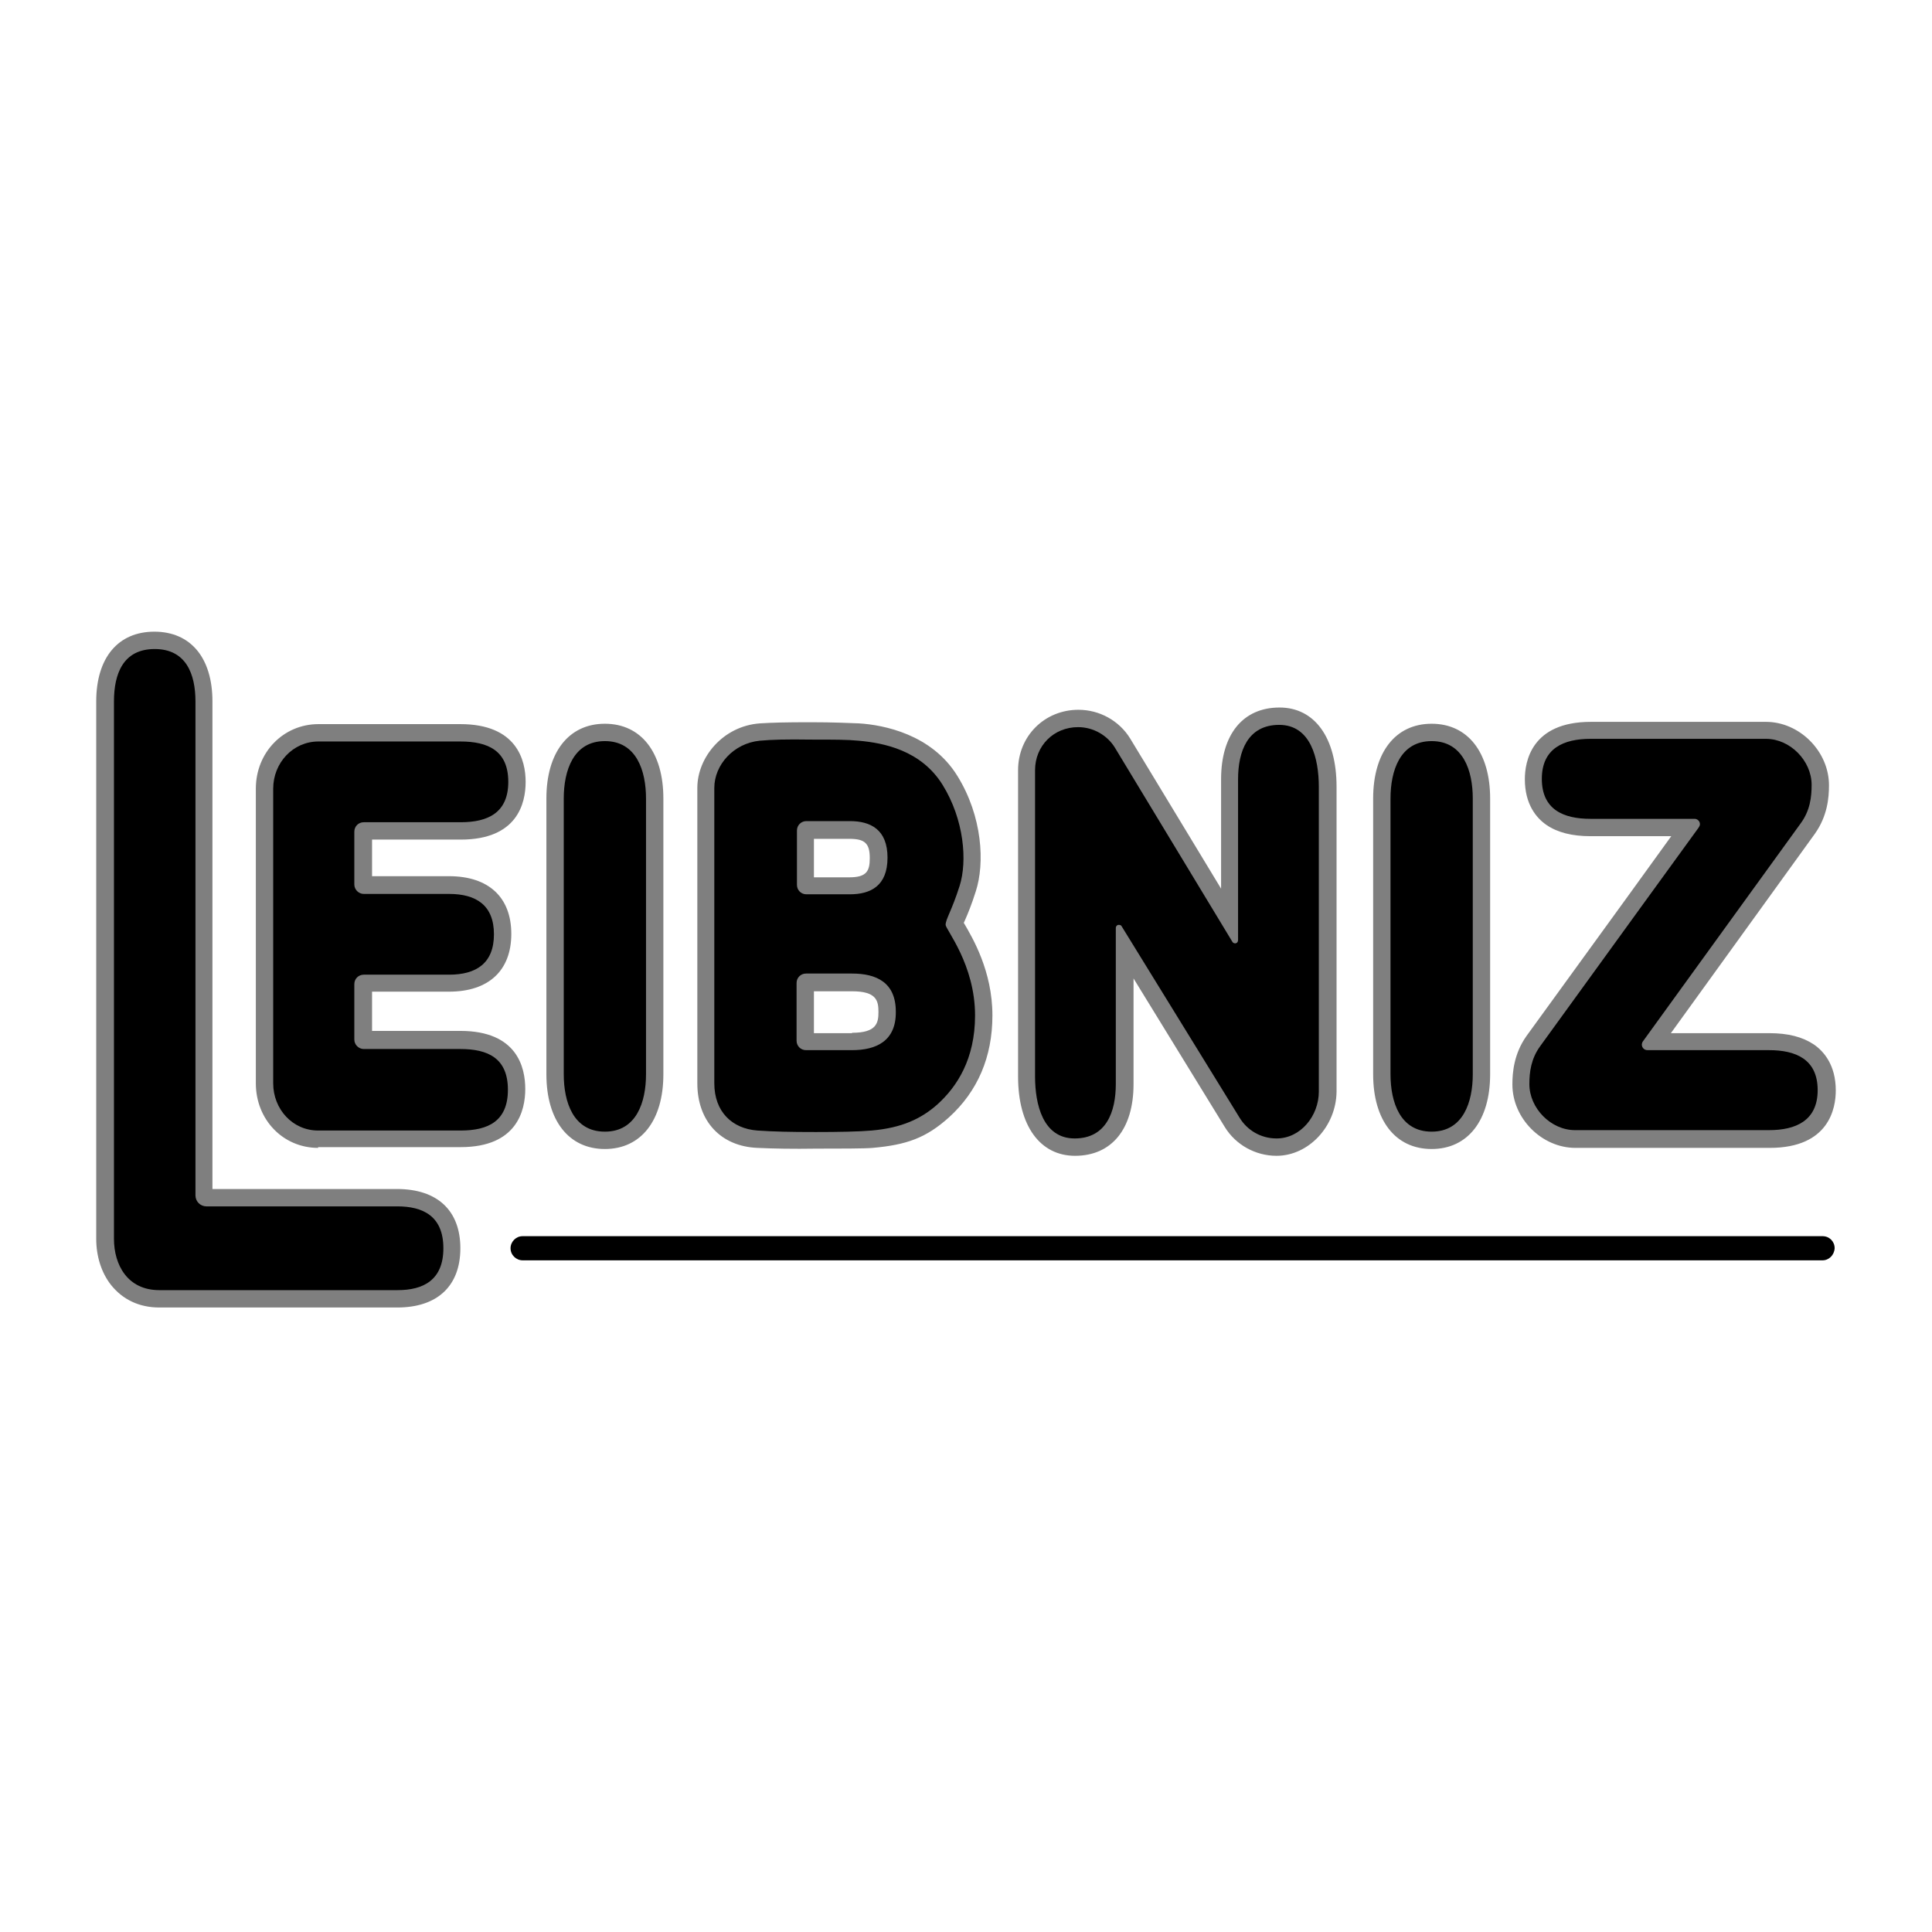
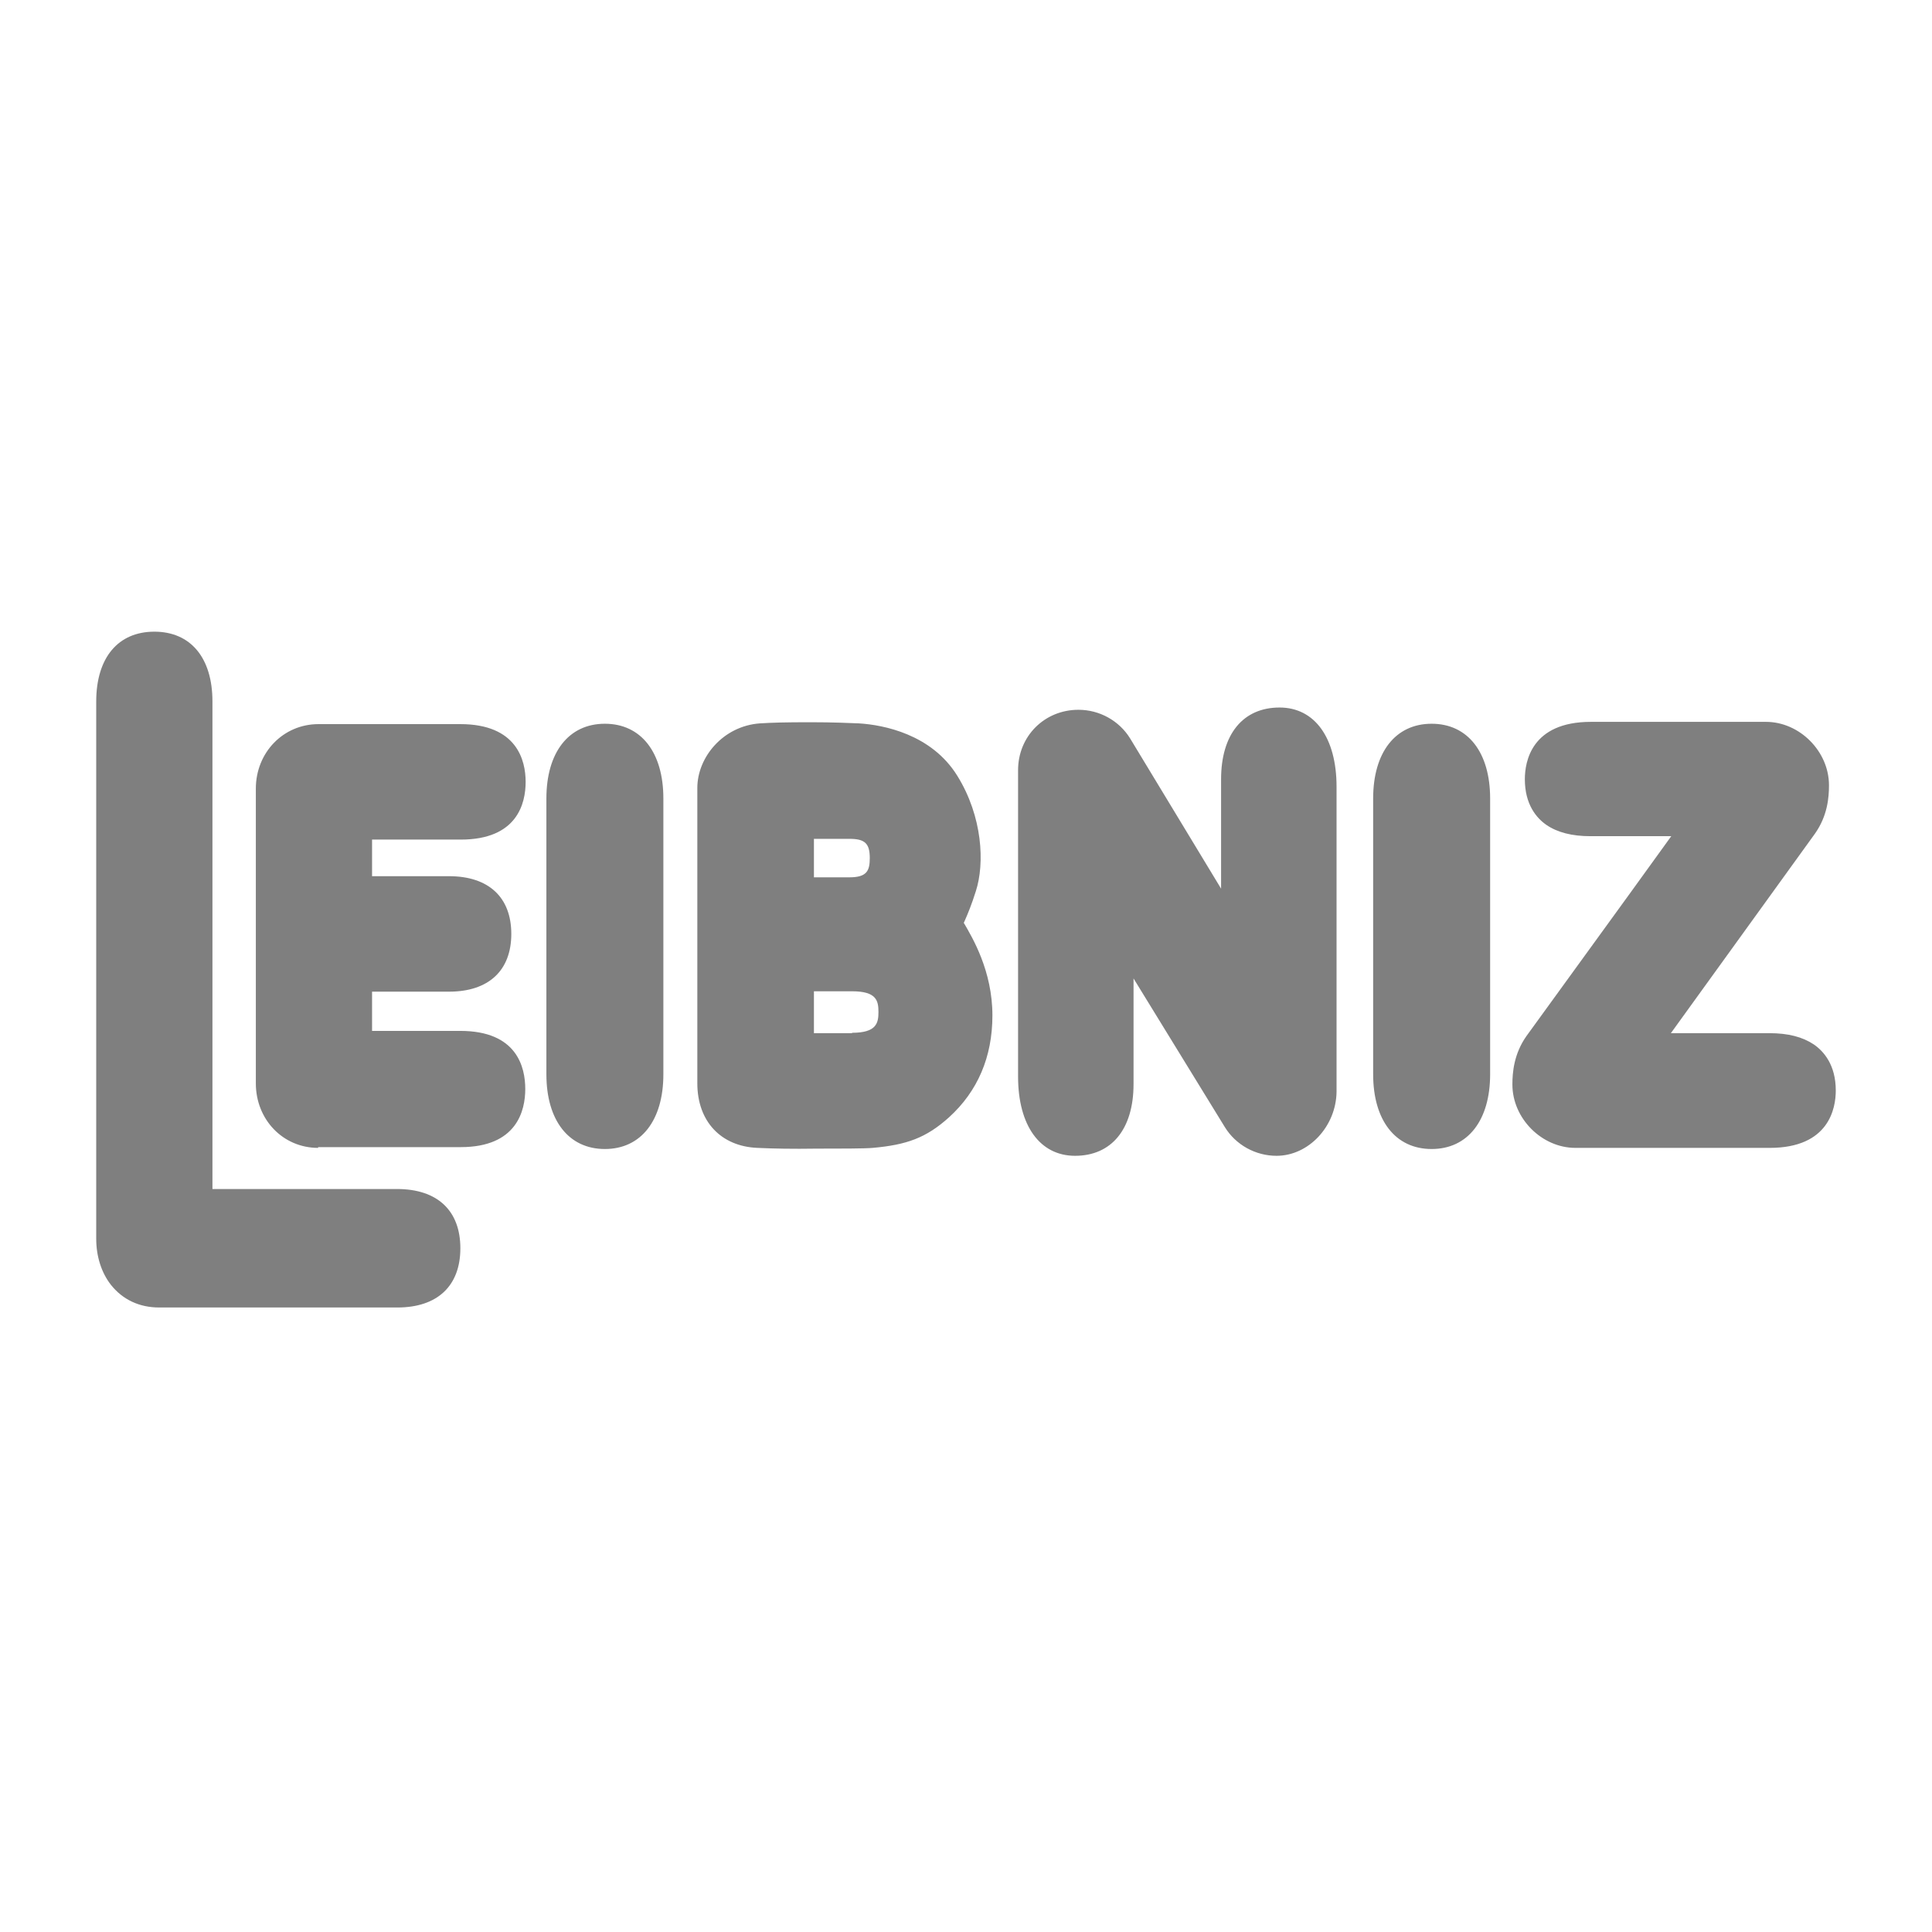
<svg xmlns="http://www.w3.org/2000/svg" version="1.1" id="Ebene_1" x="0px" y="0px" viewBox="0 0 512 512" style="enable-background:new 0 0 512 512;" xml:space="preserve">
  <style type="text/css">
	.st0{opacity:0.5;enable-background:new    ;}
</style>
  <path class="st0" d="M42.2,346.5c-5.3,0-9.7-2.1-12.8-6c-2.5-3.2-3.9-7.5-3.9-12.2V185.9c0-11.6,5.8-18.5,15.4-18.5  s15.4,6.9,15.4,18.5v129.2h48.9c10.7,0,16.8,5.7,16.8,15.7s-6.1,15.7-16.7,15.7H42.2z M160.3,304.5c-9.6,0-15.5-7.6-15.5-19.8v-73.1  c0-12.2,5.9-19.8,15.5-19.8s15.5,7.6,15.5,19.8v73.1C175.8,296.9,169.9,304.5,160.3,304.5 M379.4,304.5c-9.6,0-15.5-7.6-15.5-19.8  v-73.1c0-12.2,5.9-19.8,15.5-19.8s15.5,7.6,15.5,19.8v73.1C394.9,296.9,389,304.5,379.4,304.5 M225.1,232.5c4.6,0,5.4-1.7,5.4-5.1  c0-3.9-1.3-5.1-5.4-5.1h-9.4v10.2L225.1,232.5L225.1,232.5z M225.8,273.7c6.5,0,7-2.6,7-5.5c0-3-0.5-5.5-7-5.5h-10.1v11.1h10.1  V273.7z M200.7,304.2c-9.6-0.4-15.9-7-15.9-17.1v-78.3c0-8.1,6.8-16.4,16.6-17.1c3.2-0.2,6.6-0.3,13.4-0.3c5.8,0,10.4,0.2,12.8,0.3  c6.6,0.4,19.3,2.9,26.1,13.9c6.7,10.8,7.3,23.2,4.9,30.6c-1.1,3.5-2.1,5.9-2.8,7.5c-0.1,0.3-0.3,0.6-0.4,0.9l0.1,0.1  c2.2,3.8,7.5,12.6,7.5,24.4c0,11-3.9,20.1-11.5,27c-6.1,5.5-11.3,7.3-20.2,8.1c-2.1,0.2-9.1,0.2-15,0.2  C210.2,304.5,204.9,304.4,200.7,304.2 M417.5,304.2c-8.9,0-16.7-7.8-16.7-16.8c0-3.2,0.4-8.1,3.7-12.8l27.2-37.5l11.2-15.5h-21.4  c-4.9,0-8.8-1-11.7-3c-2.6-1.8-5.7-5.4-5.7-12.1c0-4.6,1.7-15.2,17.5-15.2H468c8.9,0,16.7,7.8,16.7,16.8c0,3.3-0.4,8.1-3.7,12.8  l-38.2,52.9h26.1c5,0,8.8,1,11.8,3c2.6,1.8,5.8,5.4,5.8,12.2c0,4.6-1.7,15.2-17.5,15.2L417.5,304.2L417.5,304.2z M338.3,306.3  c-5.6,0-10.8-2.9-13.7-7.6l-24.2-39.4v28c0,11.9-5.8,19-15.5,19c-9.3,0-15.1-8-15.1-21v-81.2c0-9,7-16,16-16  c5.6,0,10.8,2.9,13.7,7.6l24.1,39.8v-29c0-11.9,5.8-19,15.5-19c9.3,0,15.1,8,15.1,21v80.8C354.1,298.5,346.8,306.3,338.3,306.3   M84.3,304.2c-9.3,0-16.5-7.5-16.5-17.1V209c0-9.6,7.3-17.1,16.6-17.1H122c15,0,17.3,9.6,17.3,15.3s-2.2,15.3-17.2,15.3H98.6v9.7  H119c10.5,0,16.5,5.6,16.5,15.3c0,9.7-6,15.3-16.5,15.3H98.6v10.4H122c15,0,17.2,9.6,17.2,15.4c0,5.7-2.2,15.4-17.1,15.4H84.3V304.2  z" />
-   <path d="M483,334H138.5c-1.7,0-3.2-1.4-3.2-3.2c0-1.7,1.4-3.2,3.2-3.2H483c1.8,0,3.2,1.4,3.2,3.2C486.1,332.6,484.7,334,483,334   M42.2,341.9c-8.4,0-12-6.7-12-13.6V185.9c0-7.3,2.4-13.9,10.8-13.9c8.3,0,10.8,6.6,10.8,13.9v130.9c0,1.6,1.3,2.9,2.9,2.9h50.6  c6.7,0,12.2,2.5,12.2,11.1c0,8.5-5.4,11.1-12.1,11.1l0,0H42.2z M171.2,284.7c0,7.3-2.5,15.2-10.9,15.2s-10.9-7.9-10.9-15.2v-73.1  c0-7.3,2.5-15.2,10.9-15.2s10.9,7.9,10.9,15.2V284.7z M390.3,284.7c0,7.3-2.5,15.2-10.9,15.2s-10.9-7.9-10.9-15.2v-73.1  c0-7.3,2.5-15.2,10.9-15.2s10.9,7.9,10.9,15.2V284.7z M225.8,278.3h-12.2c-1.4,0-2.5-1.1-2.5-2.5v-15.3c0-1.4,1.1-2.5,2.5-2.5h12.2  c6.4,0,11.6,2.3,11.6,10.1C237.5,275.9,232.2,278.3,225.8,278.3 M211.2,220.1c0-1.4,1.1-2.5,2.5-2.5h11.5c5.5,0,10,2.2,10,9.7  s-4.5,9.7-10,9.7h-11.5c-1.4,0-2.5-1.1-2.5-2.5V220.1z M250.6,245.1c0-1.5,1.6-3.7,3.7-10.3s1.2-17.6-4.5-26.8s-15.6-11.1-22.2-11.7  c-3.1-0.3-6.4-0.3-12.8-0.3c-6.3-0.1-10.2,0-13.5,0.3c-6.9,0.7-12,6.4-12,12.5v78.3c0,7.5,4.7,12,11.4,12.5  c4.5,0.3,8.5,0.4,15.5,0.4c5.9,0,11.5-0.1,14.8-0.4c8-0.7,13.1-3.1,17.4-6.9c5.2-4.7,10-12,10-23.6  C258.4,255.6,250.6,246.3,250.6,245.1 M477.2,218.2l-41.9,57.9c-0.1,0.2-0.2,0.5-0.2,0.7c0,0.8,0.6,1.5,1.5,1.5h32.2  c7.1,0,12.9,2.4,12.9,10.6c0,8.1-5.8,10.6-12.9,10.6h-51.4c-6.4,0-12.1-5.8-12.1-12.2c0-3.1,0.4-6.7,2.9-10.1l27.1-37.4l14.8-20.4  c0.2-0.3,0.4-0.6,0.4-1c0-0.8-0.7-1.4-1.4-1.4h-27.6c-7.1,0-12.9-2.4-12.9-10.6c0-8.1,5.8-10.6,12.9-10.6H468  c6.4,0,12.1,5.8,12.1,12.2C480.1,211.2,479.7,214.8,477.2,218.2 M297.2,245.4c-0.1-0.2-0.4-0.3-0.7-0.3c-0.5,0-0.8,0.4-0.8,0.8v41.4  c0,7.3-2.5,14.4-10.9,14.4s-10.5-9-10.5-16.4v-81.2c0-6.4,4.9-11.4,11.4-11.4c4.1,0,7.8,2.2,9.8,5.5l31.1,51.4  c0.1,0.2,0.4,0.4,0.7,0.4c0.5,0,0.8-0.4,0.8-0.9v-42.6c0-7.3,2.5-14.4,10.9-14.4s10.5,9,10.5,16.4v80.8c0,6.4-4.8,12.4-11.2,12.4  c-4.2,0-7.8-2.2-9.8-5.5L297.2,245.4z M96.4,278c-1.3,0-2.5-1.1-2.5-2.5v-14.7c0-1.4,1.1-2.5,2.5-2.5H119c7.2,0,11.9-3,11.9-10.7  s-4.7-10.7-11.9-10.7H96.4c-1.3,0-2.5-1.1-2.5-2.5v-14c0-1.4,1.1-2.5,2.5-2.5h25.7c7.2,0,12.6-2.5,12.6-10.7  c0-8.3-5.4-10.7-12.7-10.7H84.4c-6.8,0-12,5.7-12,12.5v78.1c0,6.8,5.1,12.5,11.9,12.5h37.8c7.3,0,12.5-2.5,12.5-10.8  c0-8.4-5.3-10.8-12.6-10.8L96.4,278L96.4,278z" />
</svg>